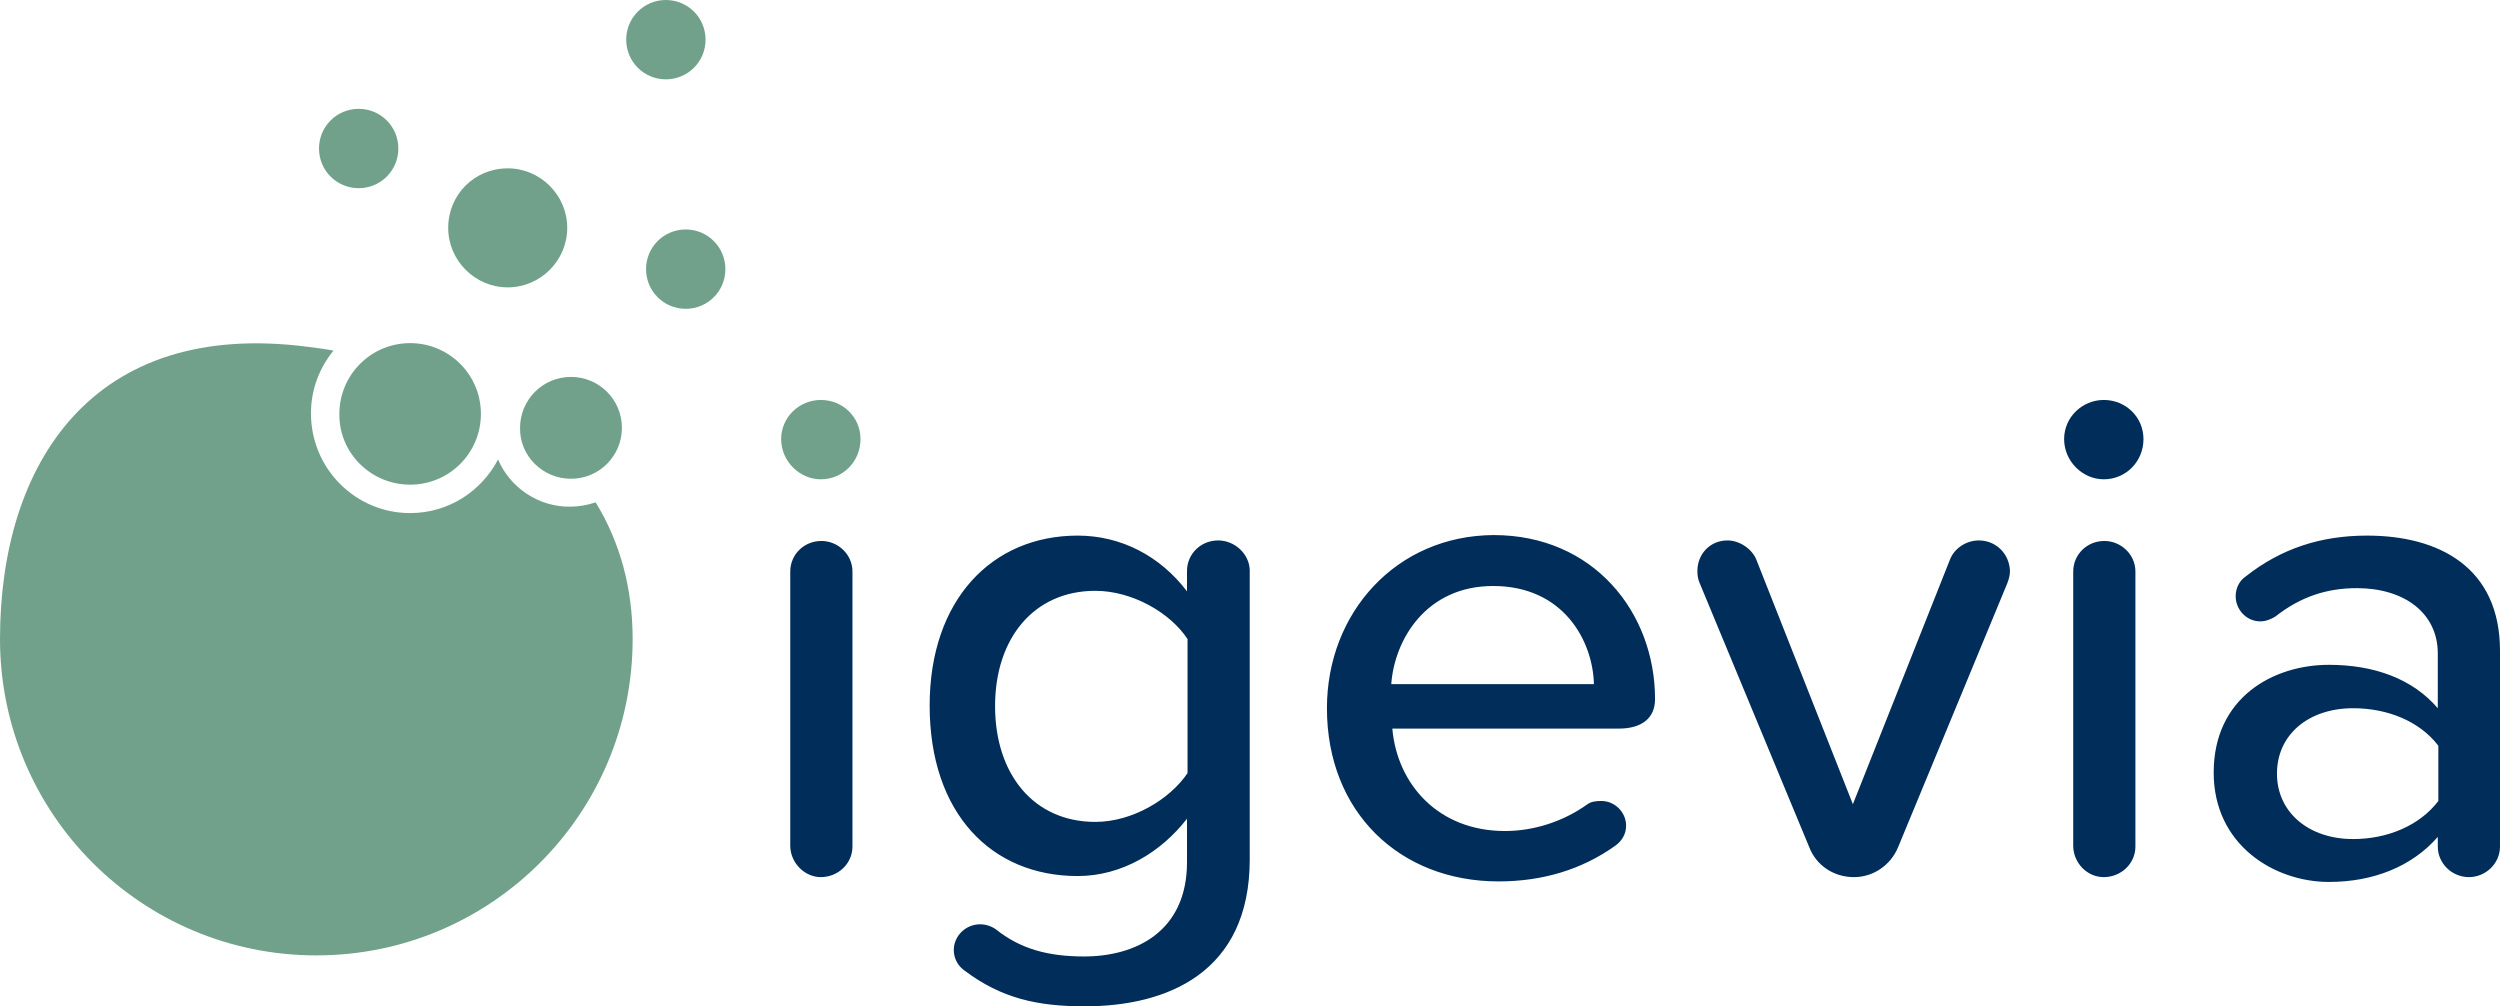
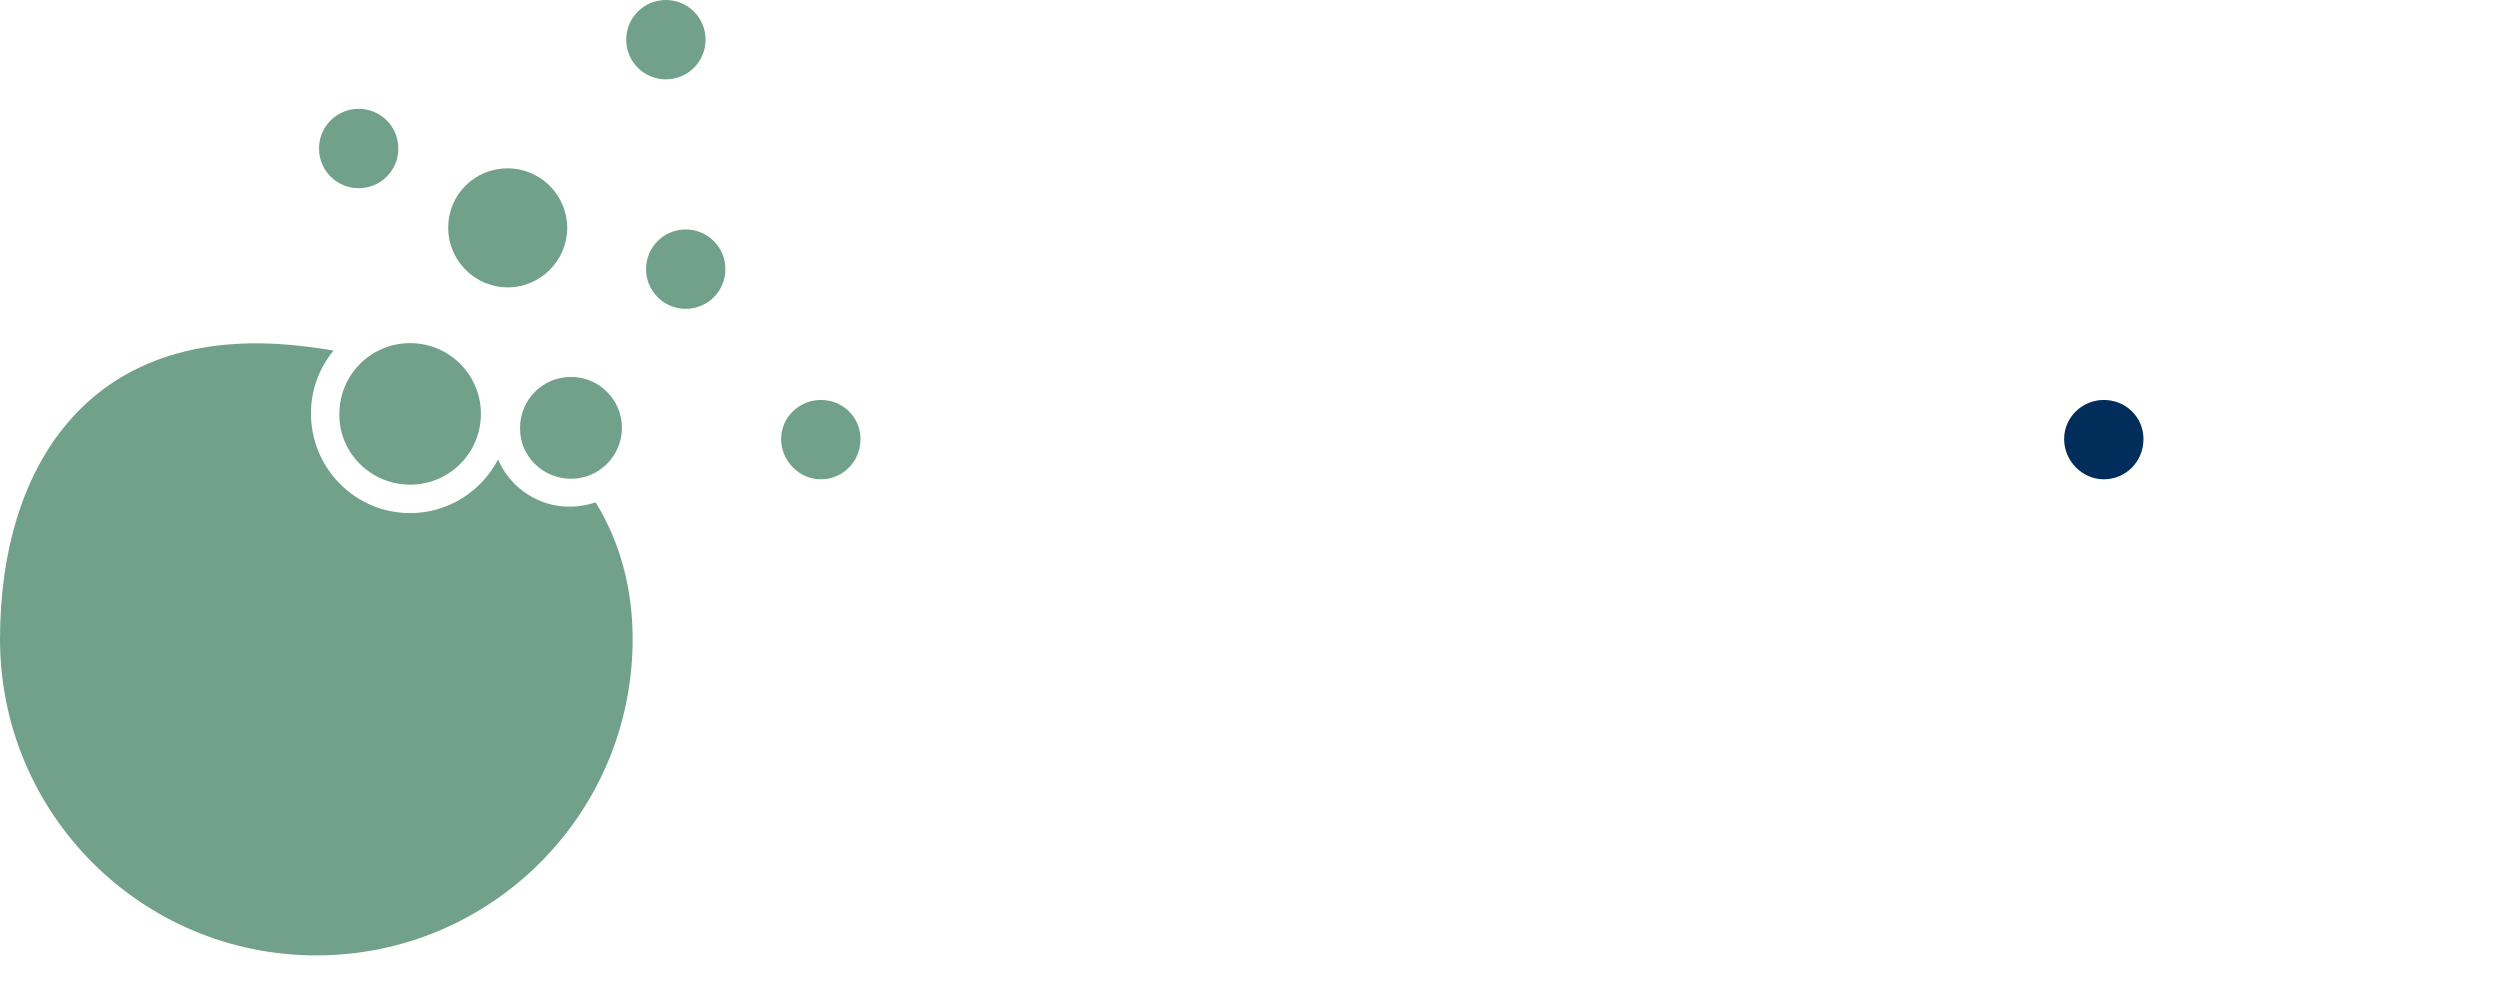
<svg xmlns="http://www.w3.org/2000/svg" xmlns:ns1="http://sodipodi.sourceforge.net/DTD/sodipodi-0.dtd" xmlns:ns2="http://www.inkscape.org/namespaces/inkscape" version="1.1" id="Logo_x5F_CMYK" x="0px" y="0px" viewBox="0 0 466.3 187.7" xml:space="preserve" ns1:docname="igevia_Logo_CMYK.svg" width="466.3" height="187.7" ns2:version="1.2.1 (9c6d41e, 2022-07-14)">
  <defs id="defs29" />
  <ns1:namedview id="namedview27" pagecolor="#ffffff" bordercolor="#000000" borderopacity="0.25" ns2:showpageshadow="2" ns2:pageopacity="0.0" ns2:pagecheckerboard="0" ns2:deskcolor="#d1d1d1" showgrid="false" ns2:zoom="1.7739179" ns2:cx="233.38171" ns2:cy="131.62954" ns2:window-width="1390" ns2:window-height="1205" ns2:window-x="2240" ns2:window-y="25" ns2:window-maximized="0" ns2:current-layer="g24" />
  <style type="text/css" id="style2">
	.st0{fill:#002D59;}
	.st1{fill:#71A18B;}
</style>
  <g id="g24" transform="translate(-118,-39.6)">
-     <path class="st0" d="m 271.1,203.2 c 3.2,0 5.9,-2.5 5.9,-5.7 v -51.3 c 0,-3.2 -2.7,-5.7 -5.8,-5.7 -3.2,0 -5.8,2.5 -5.8,5.7 v 51.3 c 0.1,3.1 2.7,5.7 5.7,5.7 m 74.1,-62.8 c -3.2,0 -5.8,2.5 -5.8,5.7 v 3.8 c -5,-6.6 -12.3,-10.4 -20.4,-10.4 -16,0 -27.6,12 -27.6,31.7 0,20.1 11.5,31.8 27.6,31.8 8.3,0 15.6,-4.5 20.4,-10.7 v 8.1 c 0,13 -9.6,17.6 -19.2,17.6 -6.7,0 -11.9,-1.4 -16.5,-5.1 -0.9,-0.6 -1.9,-0.9 -2.9,-0.9 -2.7,0 -4.9,2.2 -4.9,4.8 0,1.7 0.9,3.1 2.1,3.9 6.8,5.1 13.5,6.6 22.3,6.6 15.3,0 30.8,-6.2 30.8,-27.4 v -54 c -0.1,-3 -2.8,-5.5 -5.9,-5.5 m -22.9,52.5 c -11.5,0 -18.7,-8.9 -18.7,-21.6 0,-12.6 7.2,-21.5 18.7,-21.5 6.9,0 14,4.1 17.2,9 v 25 c -3.3,4.9 -10.3,9.1 -17.2,9.1 m 43.2,-21.2 c 0,19.4 13.6,32.3 32,32.3 8.2,0 15.5,-2.2 21.7,-6.6 1.3,-0.9 2.1,-2.2 2.1,-3.8 0,-2.5 -2.1,-4.6 -4.6,-4.6 -1,0 -1.9,0.1 -2.6,0.6 -4.6,3.3 -10.1,5 -15.4,5 -12.4,0 -20.1,-8.7 -21,-19.1 h 42.2 c 4.4,0 6.8,-2 6.8,-5.5 0,-16.2 -11.5,-30.6 -30.1,-30.6 -18.2,0.1 -31.1,14.5 -31.1,32.3 m 31,-22.8 c 13.1,0 18.6,10.2 18.8,18.3 h -37.8 c 0.6,-8.3 6.5,-18.3 19,-18.3 m 90.6,-8.5 c -2.4,0 -4.6,1.5 -5.4,3.6 l -18.1,45.6 -18,-45.6 c -0.8,-2 -3.1,-3.6 -5.4,-3.6 -3.2,0 -5.6,2.5 -5.6,5.7 0,0.8 0.1,1.5 0.4,2.2 l 20.5,49.4 c 1.3,3.3 4.5,5.5 8.3,5.5 3.6,0 6.8,-2.2 8.2,-5.5 l 20.4,-49.3 c 0.3,-0.8 0.5,-1.5 0.5,-2.3 -0.1,-3.2 -2.6,-5.7 -5.8,-5.7 m 23.3,62.8 c 3.2,0 5.9,-2.5 5.9,-5.7 v -51.3 c 0,-3.2 -2.7,-5.7 -5.8,-5.7 -3.2,0 -5.8,2.5 -5.8,5.7 v 51.3 c 0.1,3.1 2.6,5.7 5.7,5.7 m 49.1,-63.7 c -8.6,0 -16,2.4 -22.6,7.6 -1.2,0.8 -1.9,2.2 -1.9,3.7 0,2.5 2,4.7 4.6,4.7 1,0 2,-0.4 2.8,-0.9 4.7,-3.7 9.6,-5.3 15.2,-5.3 8.8,0 15.1,4.6 15.1,12.2 v 10.2 c -4.7,-5.5 -11.9,-8.1 -20.3,-8.1 -10.4,0 -21.5,6.1 -21.5,20.1 0,13.5 11.3,20.4 21.5,20.4 8.3,0 15.5,-2.9 20.3,-8.4 v 1.8 c 0,3.2 2.7,5.7 5.8,5.7 3.1,0 5.8,-2.5 5.8,-5.7 V 161 c 0,-15.6 -11.4,-21.5 -24.8,-21.5 m -2.6,56.6 c -8.3,0 -14.2,-5 -14.2,-12.2 0,-7.3 5.9,-12.2 14.2,-12.2 6.4,0 12.4,2.4 15.9,7 V 189 c -3.5,4.6 -9.5,7.1 -15.9,7.1" id="path4" />
    <path class="st1" d="m 271.1,129 c 4.1,0 7.4,-3.3 7.4,-7.5 0,-4.1 -3.3,-7.3 -7.4,-7.3 -4,0 -7.4,3.2 -7.4,7.3 0,4.1 3.4,7.5 7.4,7.5" id="path6" />
    <path class="st0" d="m 510.4,129 c 4.1,0 7.4,-3.3 7.4,-7.5 0,-4.1 -3.3,-7.3 -7.4,-7.3 -4,0 -7.4,3.2 -7.4,7.3 0,4.1 3.4,7.5 7.4,7.5" id="path8" />
    <path class="st1" d="m 201.6,82.1 c 0,6.1 5,11.1 11.1,11.1 6.1,0 11.1,-5 11.1,-11.1 0,-6.1 -5,-11.1 -11.1,-11.1 -6.2,0 -11.1,4.9 -11.1,11.1" id="path10" />
    <path class="st1" d="m 238.5,89.8 c 0,4.1 3.3,7.4 7.4,7.4 4.1,0 7.4,-3.3 7.4,-7.4 0,-4.1 -3.3,-7.4 -7.4,-7.4 -4.1,0 -7.4,3.3 -7.4,7.4" id="path12" />
    <path class="st1" d="m 194.5,130 c 7.3,0 13.2,-5.9 13.2,-13.2 0,-7.3 -5.9,-13.2 -13.2,-13.2 -7.3,0 -13.2,5.9 -13.2,13.2 -0.1,7.3 5.9,13.2 13.2,13.2" id="path14" />
    <path class="st1" d="m 224.5,128.9 c 5.3,0 9.5,-4.3 9.5,-9.5 0,-5.3 -4.3,-9.5 -9.5,-9.5 -5.3,0 -9.5,4.3 -9.5,9.5 -0.1,5.2 4.2,9.5 9.5,9.5" id="path16" />
    <path class="st1" d="m 234.8,47 c 0,4.1 3.3,7.4 7.4,7.4 4.1,0 7.4,-3.3 7.4,-7.4 0,-4.1 -3.3,-7.4 -7.4,-7.4 -4.1,0 -7.4,3.3 -7.4,7.4" id="path18" />
    <path class="st1" d="m 177.5,67.3 c 0,4.1 3.3,7.4 7.4,7.4 4.1,0 7.4,-3.3 7.4,-7.4 0,-4.1 -3.3,-7.4 -7.4,-7.4 -4.1,0 -7.4,3.3 -7.4,7.4" id="path20" />
    <path class="st1" d="m 210.9,125.3 c -3.1,5.9 -9.2,10 -16.4,10 -10.2,0 -18.5,-8.3 -18.5,-18.6 0,-4.5 1.6,-8.5 4.2,-11.7 -1.5,-0.3 -3.1,-0.5 -4.7,-0.7 -40.4,-5.3 -57.5,21.9 -57.5,54.5 0,32.6 26.4,59 59,59 32.6,0 59,-26.4 59,-59 0,-9.4 -2.3,-18 -6.9,-25.5 -1.5,0.5 -3.1,0.8 -4.7,0.8 -6,0.1 -11.3,-3.6 -13.5,-8.8" id="path22" />
  </g>
</svg>